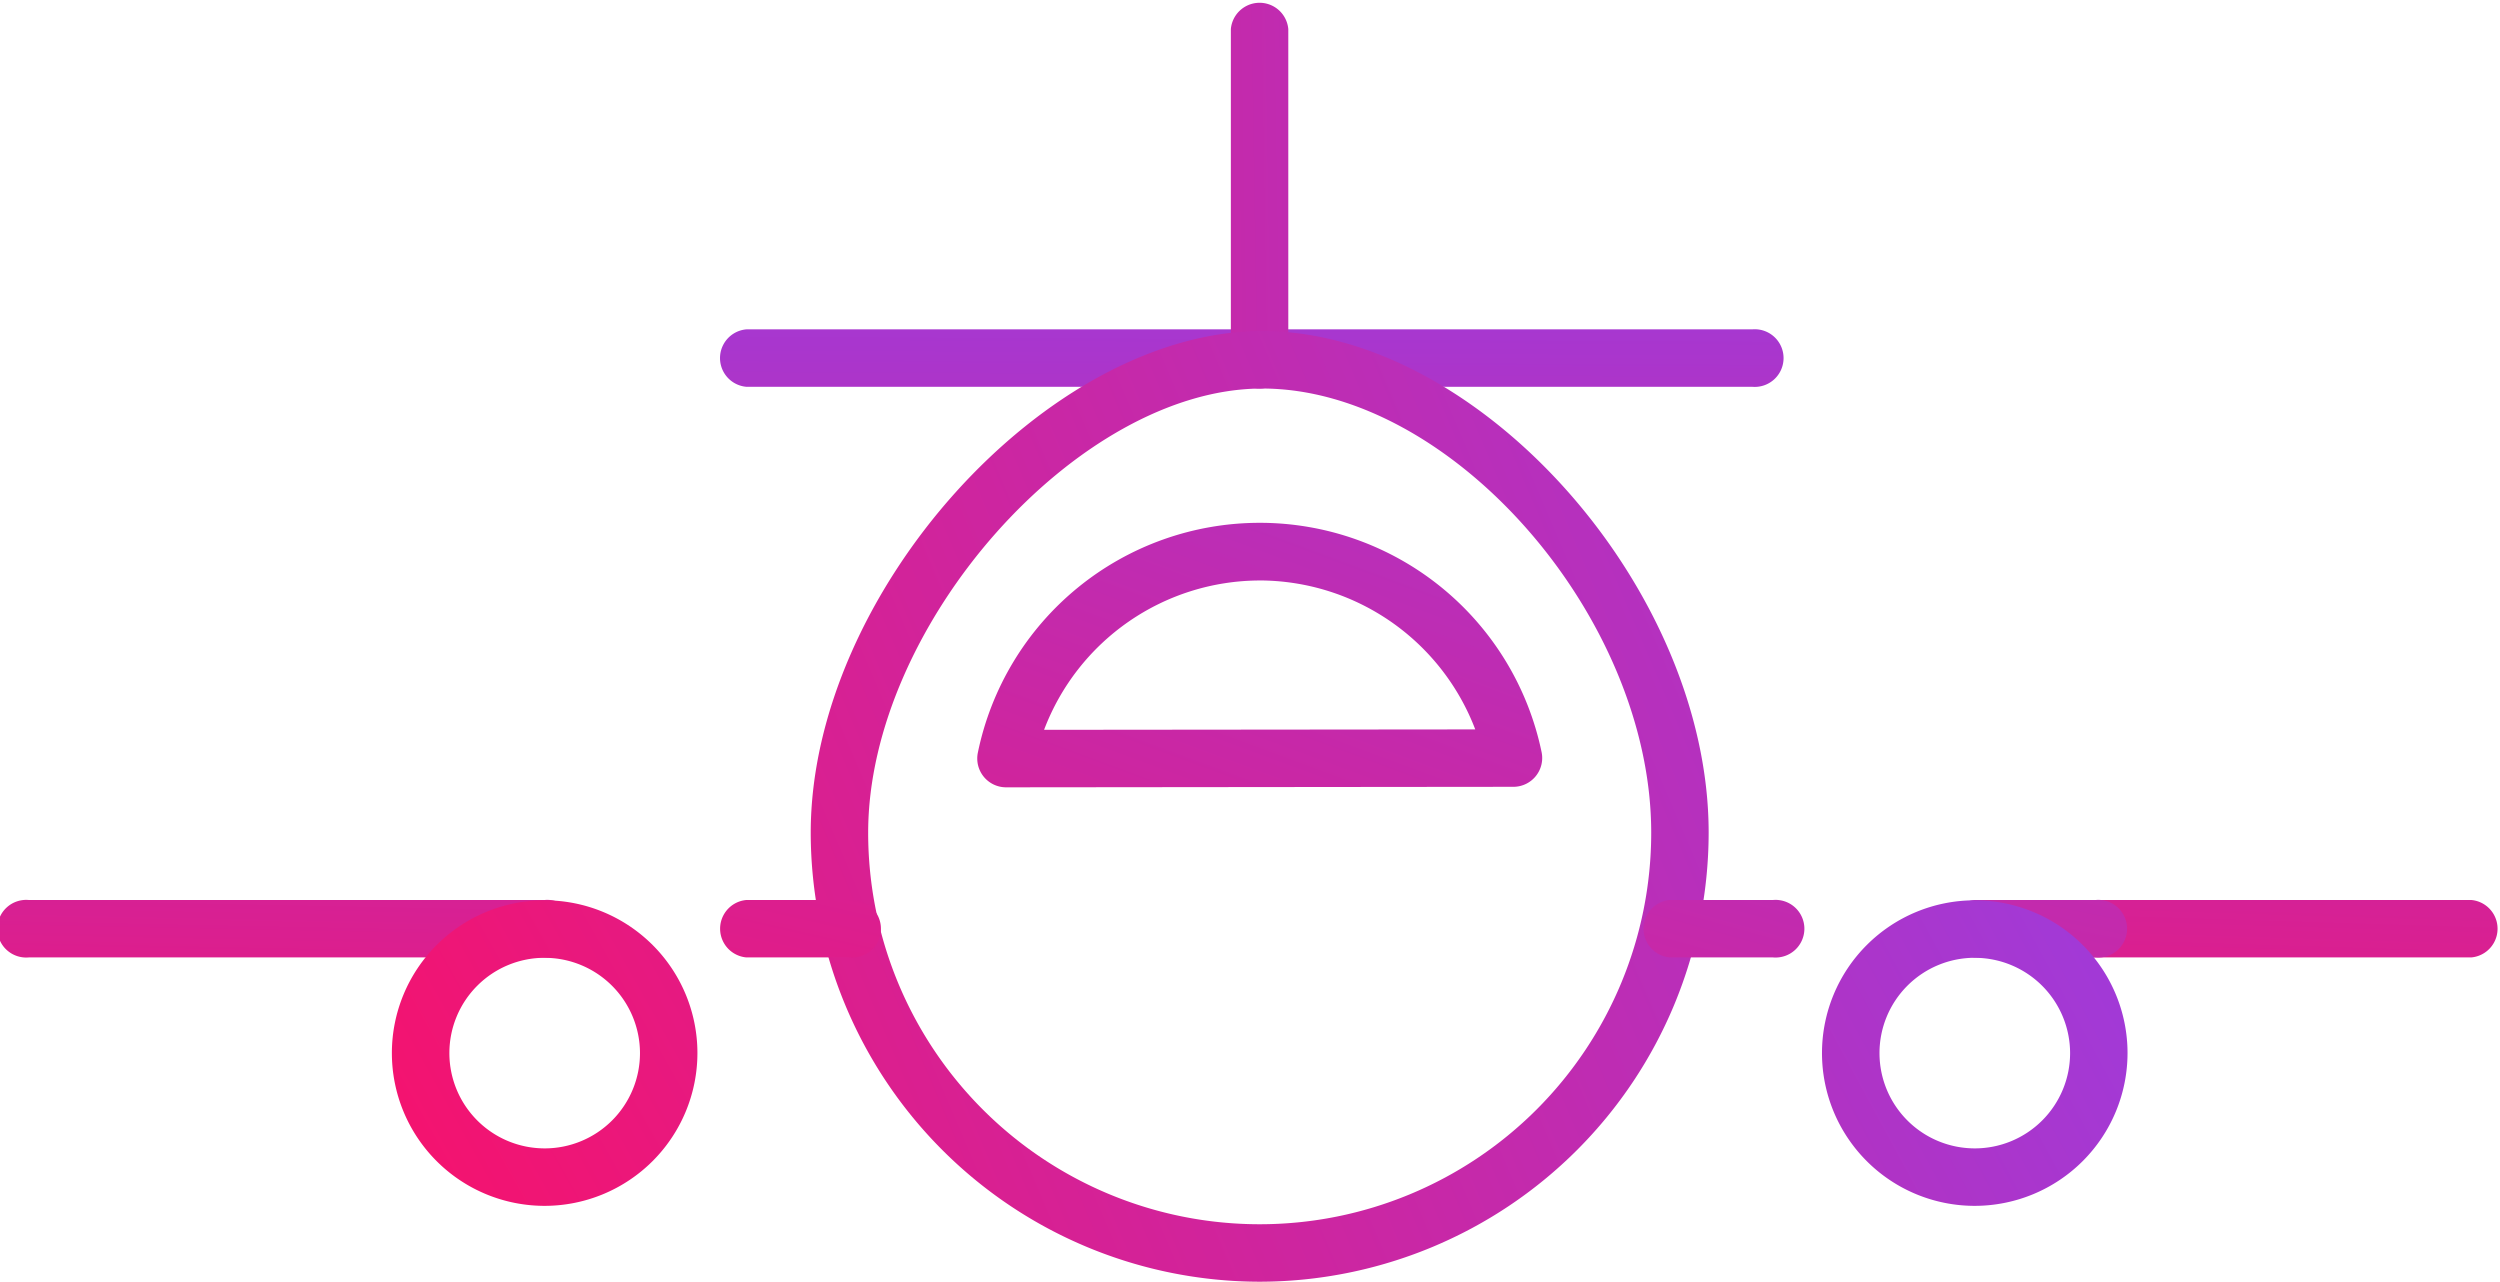
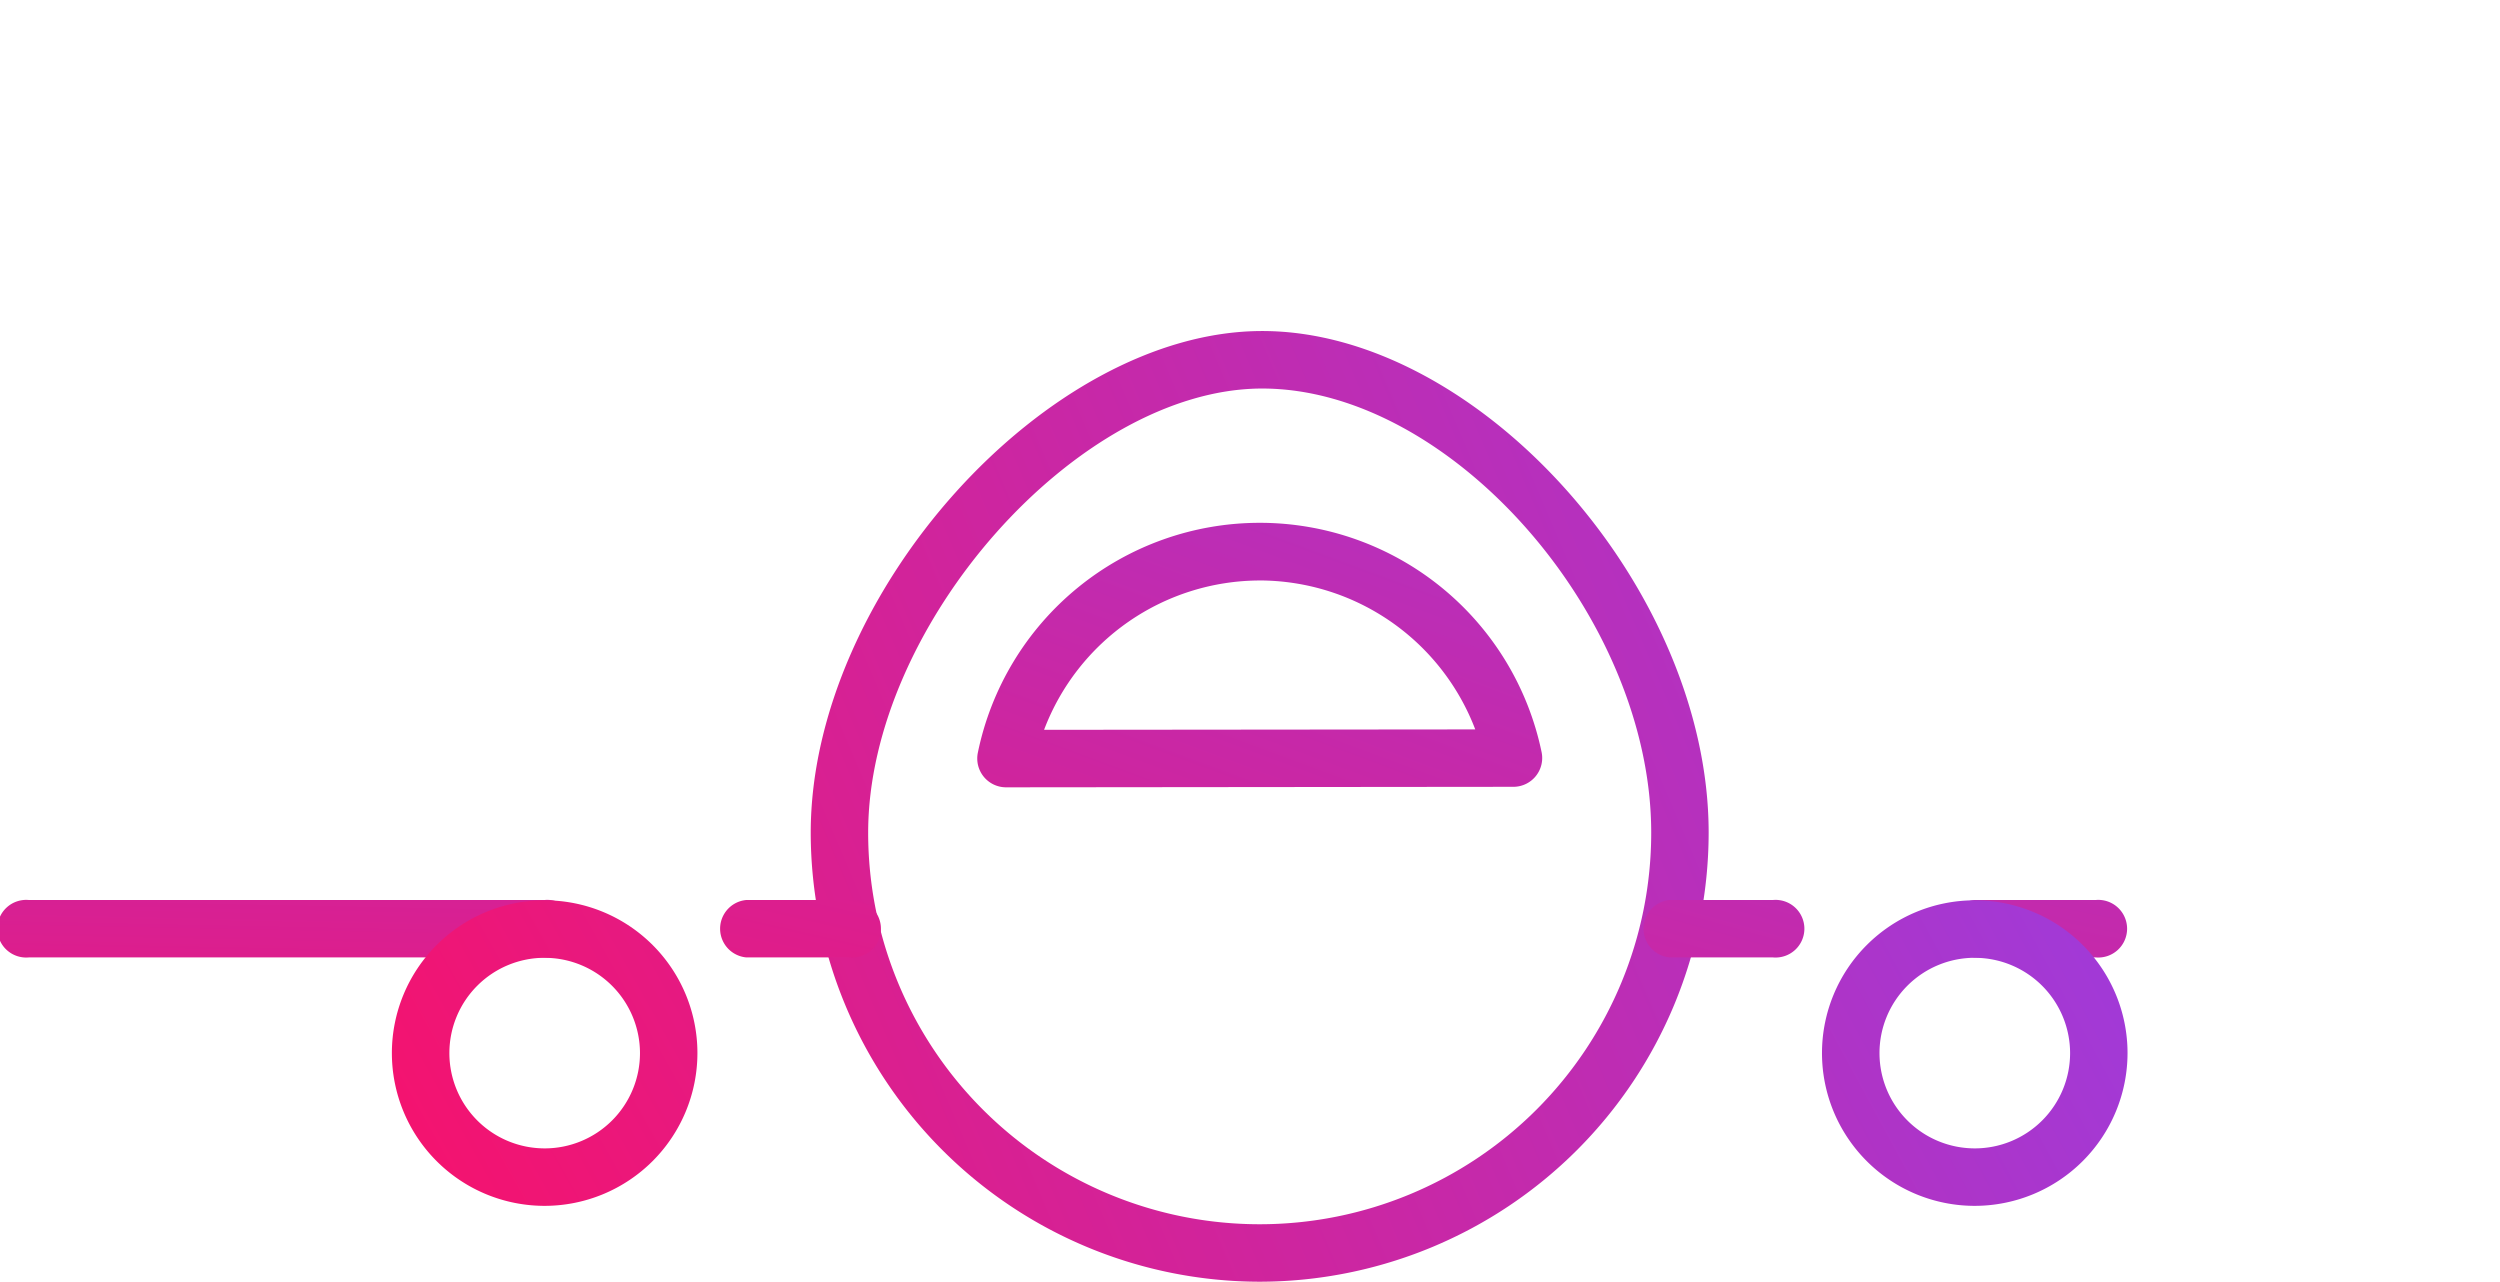
<svg xmlns="http://www.w3.org/2000/svg" xmlns:xlink="http://www.w3.org/1999/xlink" data-name="07_Travel or accomodation" height="40" id="_07_Travel_or_accomodation" viewBox="0 0 78.041 40" width="78">
  <defs>
    <linearGradient gradientUnits="objectBoundingBox" id="linear-gradient" x1="1.285" x2="-0.397" y1="-3.573" y2="15.142">
      <stop offset="0" stop-color="#9440e8" />
      <stop offset="1" stop-color="#f8116a" />
    </linearGradient>
    <linearGradient id="linear-gradient-2" x1="11.64" x2="-12.24" xlink:href="#linear-gradient" y1="0.5" y2="3.089" />
    <linearGradient id="linear-gradient-3" x1="1.648" x2="-0.664" xlink:href="#linear-gradient" y1="-0.14" y2="0.903" />
    <linearGradient gradientUnits="objectBoundingBox" id="linear-gradient-4" x1="9.261" x2="-2.271" y1="-12.464" y2="5.628">
      <stop offset="0" stop-color="#9440e8" />
      <stop offset="0.677" stop-color="#d82093" />
      <stop offset="1" stop-color="#f8116a" />
    </linearGradient>
    <linearGradient id="linear-gradient-5" x1="3.044" x2="-8.499" xlink:href="#linear-gradient-4" y1="-8.934" y2="5.933" />
    <linearGradient id="linear-gradient-6" x1="3.79" x2="0.386" xlink:href="#linear-gradient" y1="-11.05" y2="5.874" />
    <linearGradient id="linear-gradient-7" x1="0.5" x2="-4.079" xlink:href="#linear-gradient" y1="-13.021" y2="5.829" />
    <linearGradient id="linear-gradient-8" x1="1.646" x2="-9.05" xlink:href="#linear-gradient" y1="-10.041" y2="6.271" />
    <linearGradient id="linear-gradient-9" x1="6.208" x2="-0.177" xlink:href="#linear-gradient" y1="-2.582" y2="1" />
    <linearGradient id="linear-gradient-10" x1="0.635" x2="-5.36" xlink:href="#linear-gradient" y1="-2.258" y2="1" />
    <linearGradient id="linear-gradient-11" x1="1.934" x2="-1.191" xlink:href="#linear-gradient" y1="-1.362" y2="2.588" />
  </defs>
-   <path d="M181.877,234.676h-31.4a.9.9,0,0,1,0-1.793h31.4a.9.9,0,1,1,0,1.793Z" data-name="Path 2220" fill="url(#linear-gradient)" id="Path_2220" transform="translate(-127.18 -222.612)" />
-   <path d="M168.351,233.546a.9.9,0,0,1-.9-.9V222.325a.9.9,0,0,1,1.793,0v10.325A.9.9,0,0,1,168.351,233.546Z" data-name="Path 2221" fill="url(#linear-gradient-2)" id="Path_2221" transform="translate(-129.028 -221.428)" />
  <path d="M166.837,262.618A14.031,14.031,0,0,1,152.823,248.6c0-7.464,7.376-15.659,14.093-15.659,6.773,0,13.937,8.049,13.937,15.659A14.032,14.032,0,0,1,166.837,262.618Zm.079-27.882c-5.748,0-12.3,7.386-12.3,13.866a12.222,12.222,0,1,0,24.444,0C179.06,241.863,172.818,234.736,166.916,234.736Z" data-name="Path 2222" fill="url(#linear-gradient-3)" id="Path_2222" transform="translate(-127.515 -222.618)" />
  <path d="M153.7,254.543h-3.22a.9.9,0,0,1,0-1.793h3.22a.9.9,0,1,1,0,1.793Z" data-name="Path 2223" fill="url(#linear-gradient-4)" id="Path_2223" transform="translate(-127.18 -224.666)" />
  <path d="M185.851,254.543h-3.221a.9.9,0,0,1,0-1.793h3.221a.9.9,0,1,1,0,1.793Z" data-name="Path 2224" fill="url(#linear-gradient-5)" id="Path_2224" transform="translate(-130.504 -224.666)" />
  <g data-name="Group 3872" id="Group_3872" transform="translate(0 28.084)">
    <path d="M141.6,254.543H125.494a.9.9,0,1,1,0-1.793H141.6a.9.9,0,1,1,0,1.793Z" data-name="Path 2225" fill="url(#linear-gradient-6)" id="Path_2225" transform="translate(-124.597 -252.75)" />
  </g>
  <g data-name="Group 3873" id="Group_3873" transform="translate(60.747 28.084)">
-     <path d="M209.09,254.543H196.582a.9.9,0,0,1,0-1.793H209.09a.9.9,0,0,1,0,1.793Z" data-name="Path 2226" fill="url(#linear-gradient-7)" id="Path_2226" transform="translate(-192.693 -252.75)" />
    <path d="M197.022,254.543h-3.777a.9.9,0,0,1,0-1.793h3.777a.9.9,0,1,1,0,1.793Z" data-name="Path 2227" fill="url(#linear-gradient-8)" id="Path_2227" transform="translate(-192.348 -252.75)" />
  </g>
  <g data-name="Group 3874" id="Group_3874" transform="translate(12.234 28.096)">
    <path d="M143.011,262.3a4.769,4.769,0,1,1,4.768-4.768A4.774,4.774,0,0,1,143.011,262.3Zm0-7.744a2.975,2.975,0,1,0,2.975,2.976A2.979,2.979,0,0,0,143.011,254.557Z" data-name="Path 2228" fill="url(#linear-gradient-9)" id="Path_2228" transform="translate(-138.242 -252.764)" />
    <path d="M192.8,262.3a4.769,4.769,0,1,1,4.769-4.768A4.774,4.774,0,0,1,192.8,262.3Zm0-7.744a2.975,2.975,0,1,0,2.976,2.976A2.979,2.979,0,0,0,192.8,254.557Z" data-name="Path 2229" fill="url(#linear-gradient-10)" id="Path_2229" transform="translate(-143.389 -252.764)" />
  </g>
  <path d="M159.518,247.876a.9.9,0,0,1-.879-1.077,8.985,8.985,0,0,1,17.6-.018.9.9,0,0,1-.877,1.079l-15.841.016Zm7.922-6.457a7.218,7.218,0,0,0-6.733,4.662l13.46-.013A7.221,7.221,0,0,0,167.439,241.418Z" data-name="Path 2230" fill="url(#linear-gradient-11)" id="Path_2230" transform="translate(-128.115 -223.309)" />
</svg>